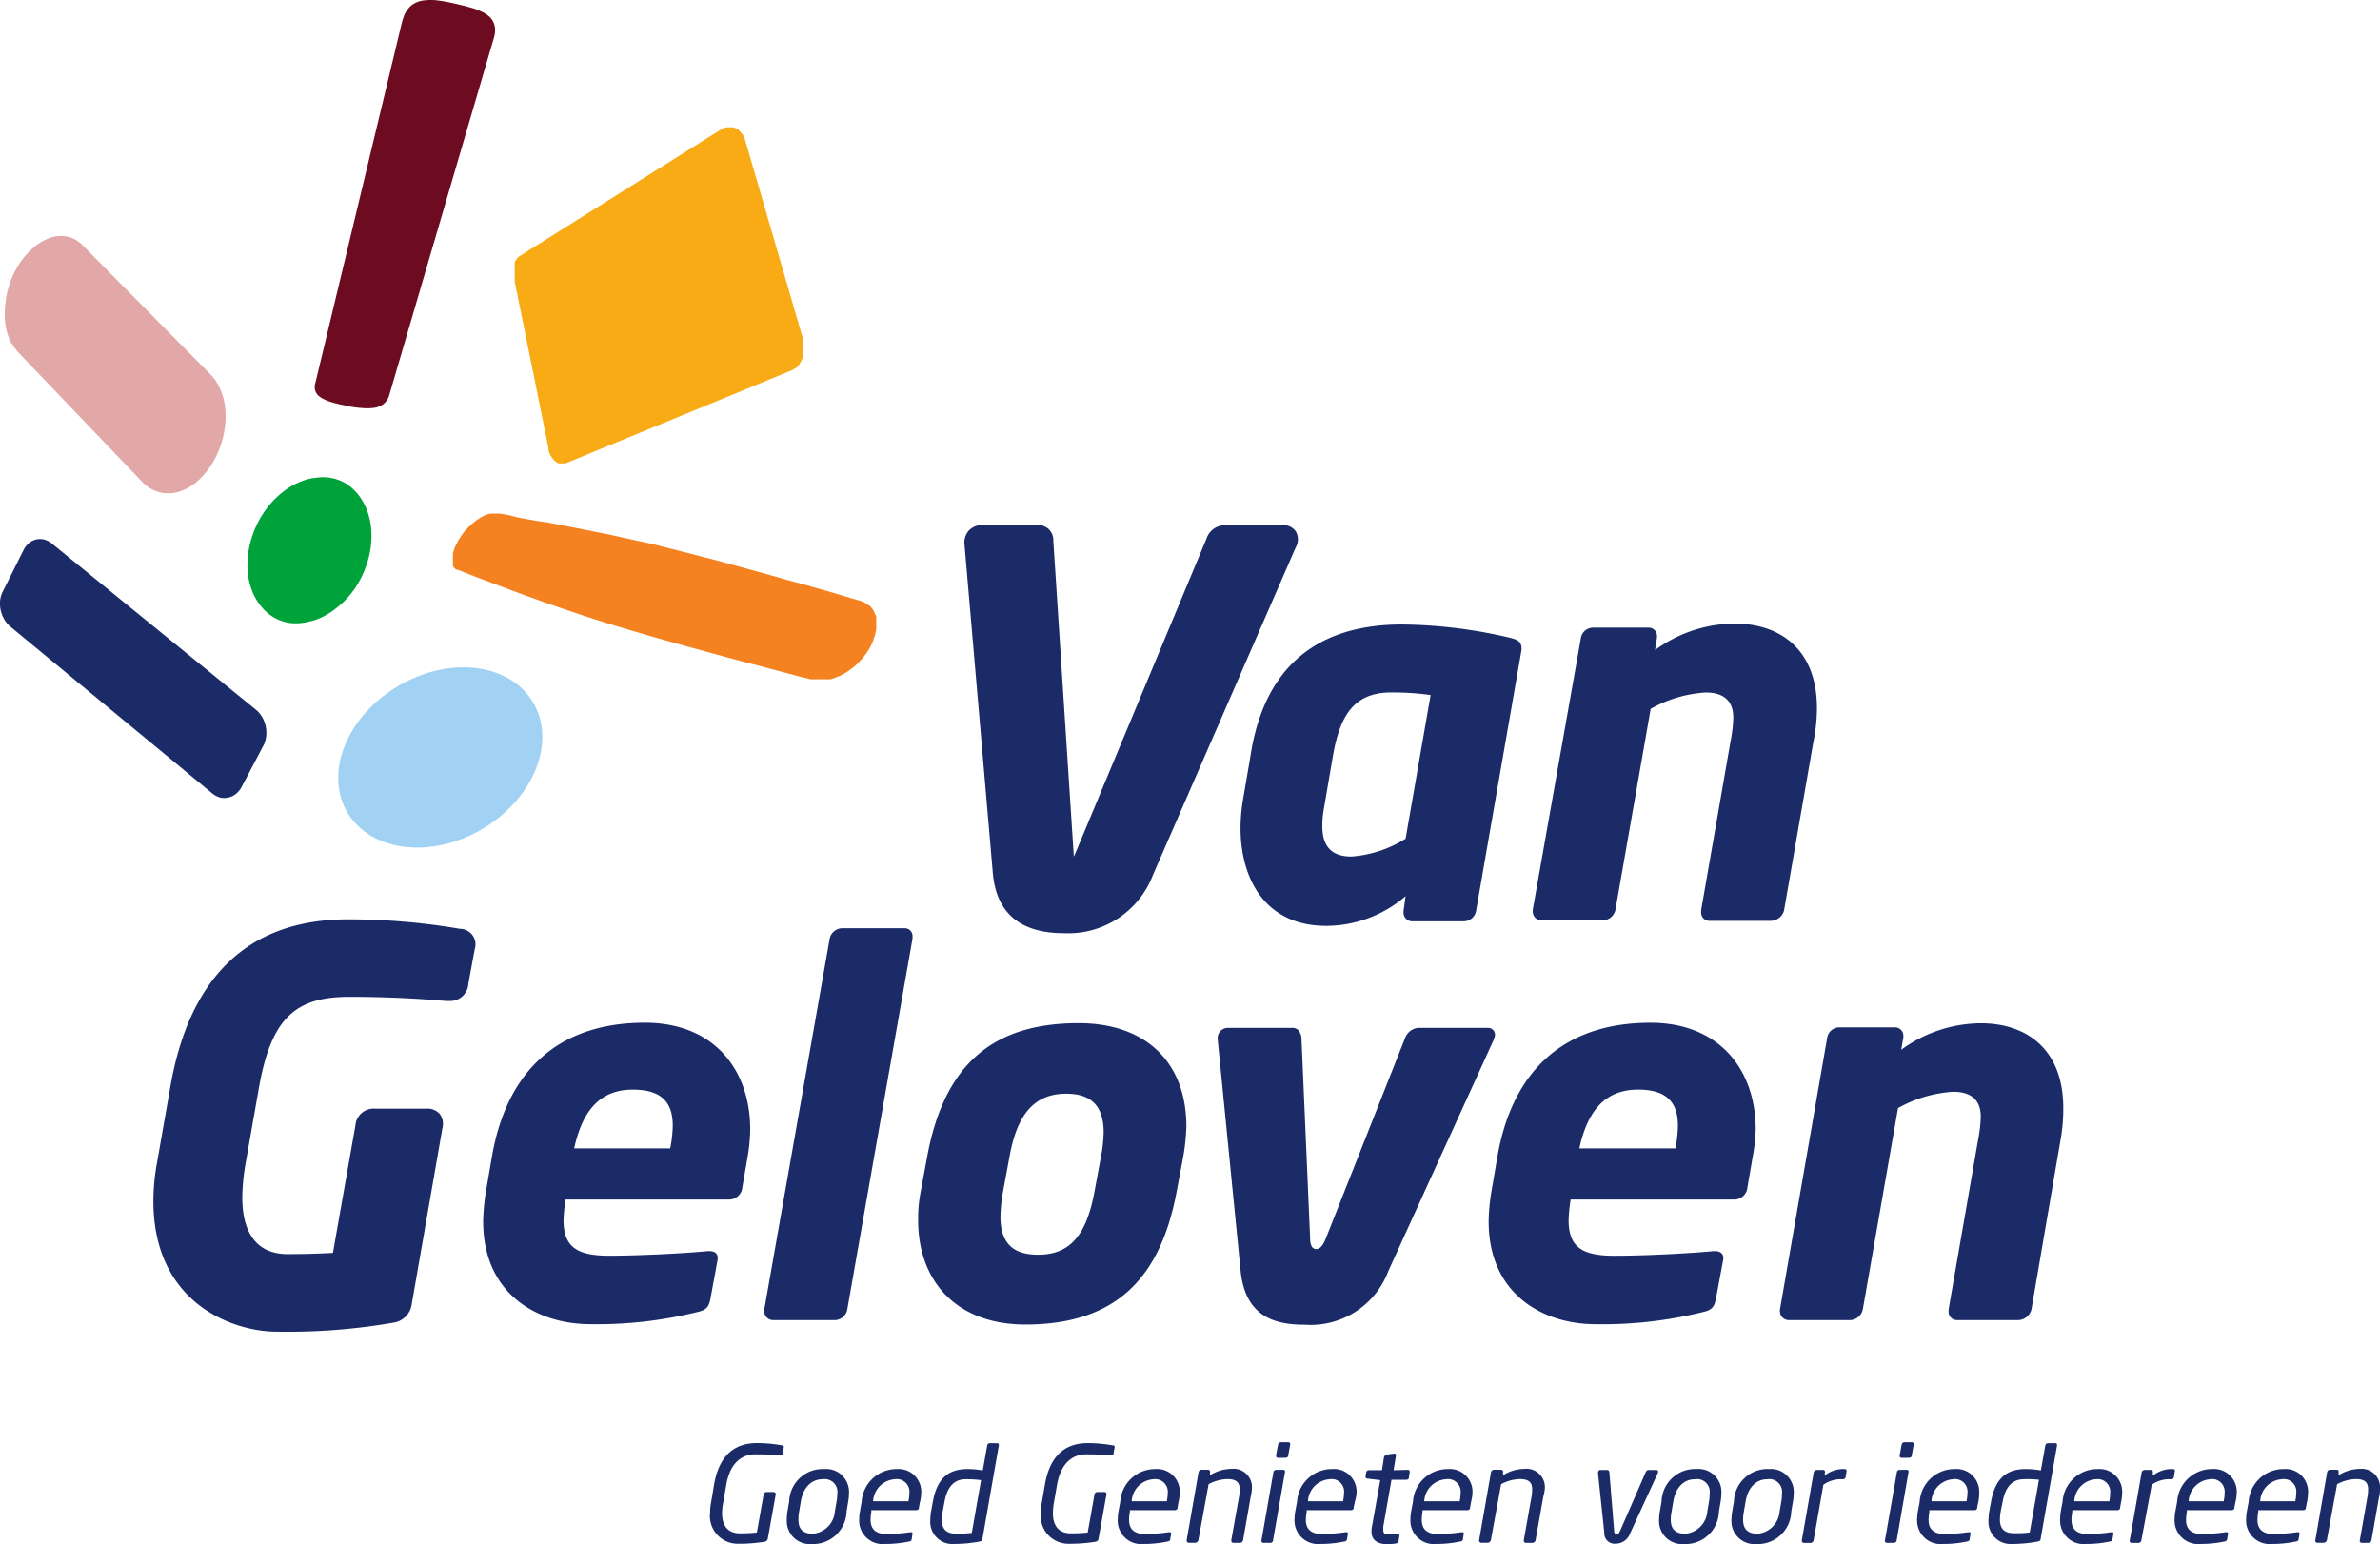
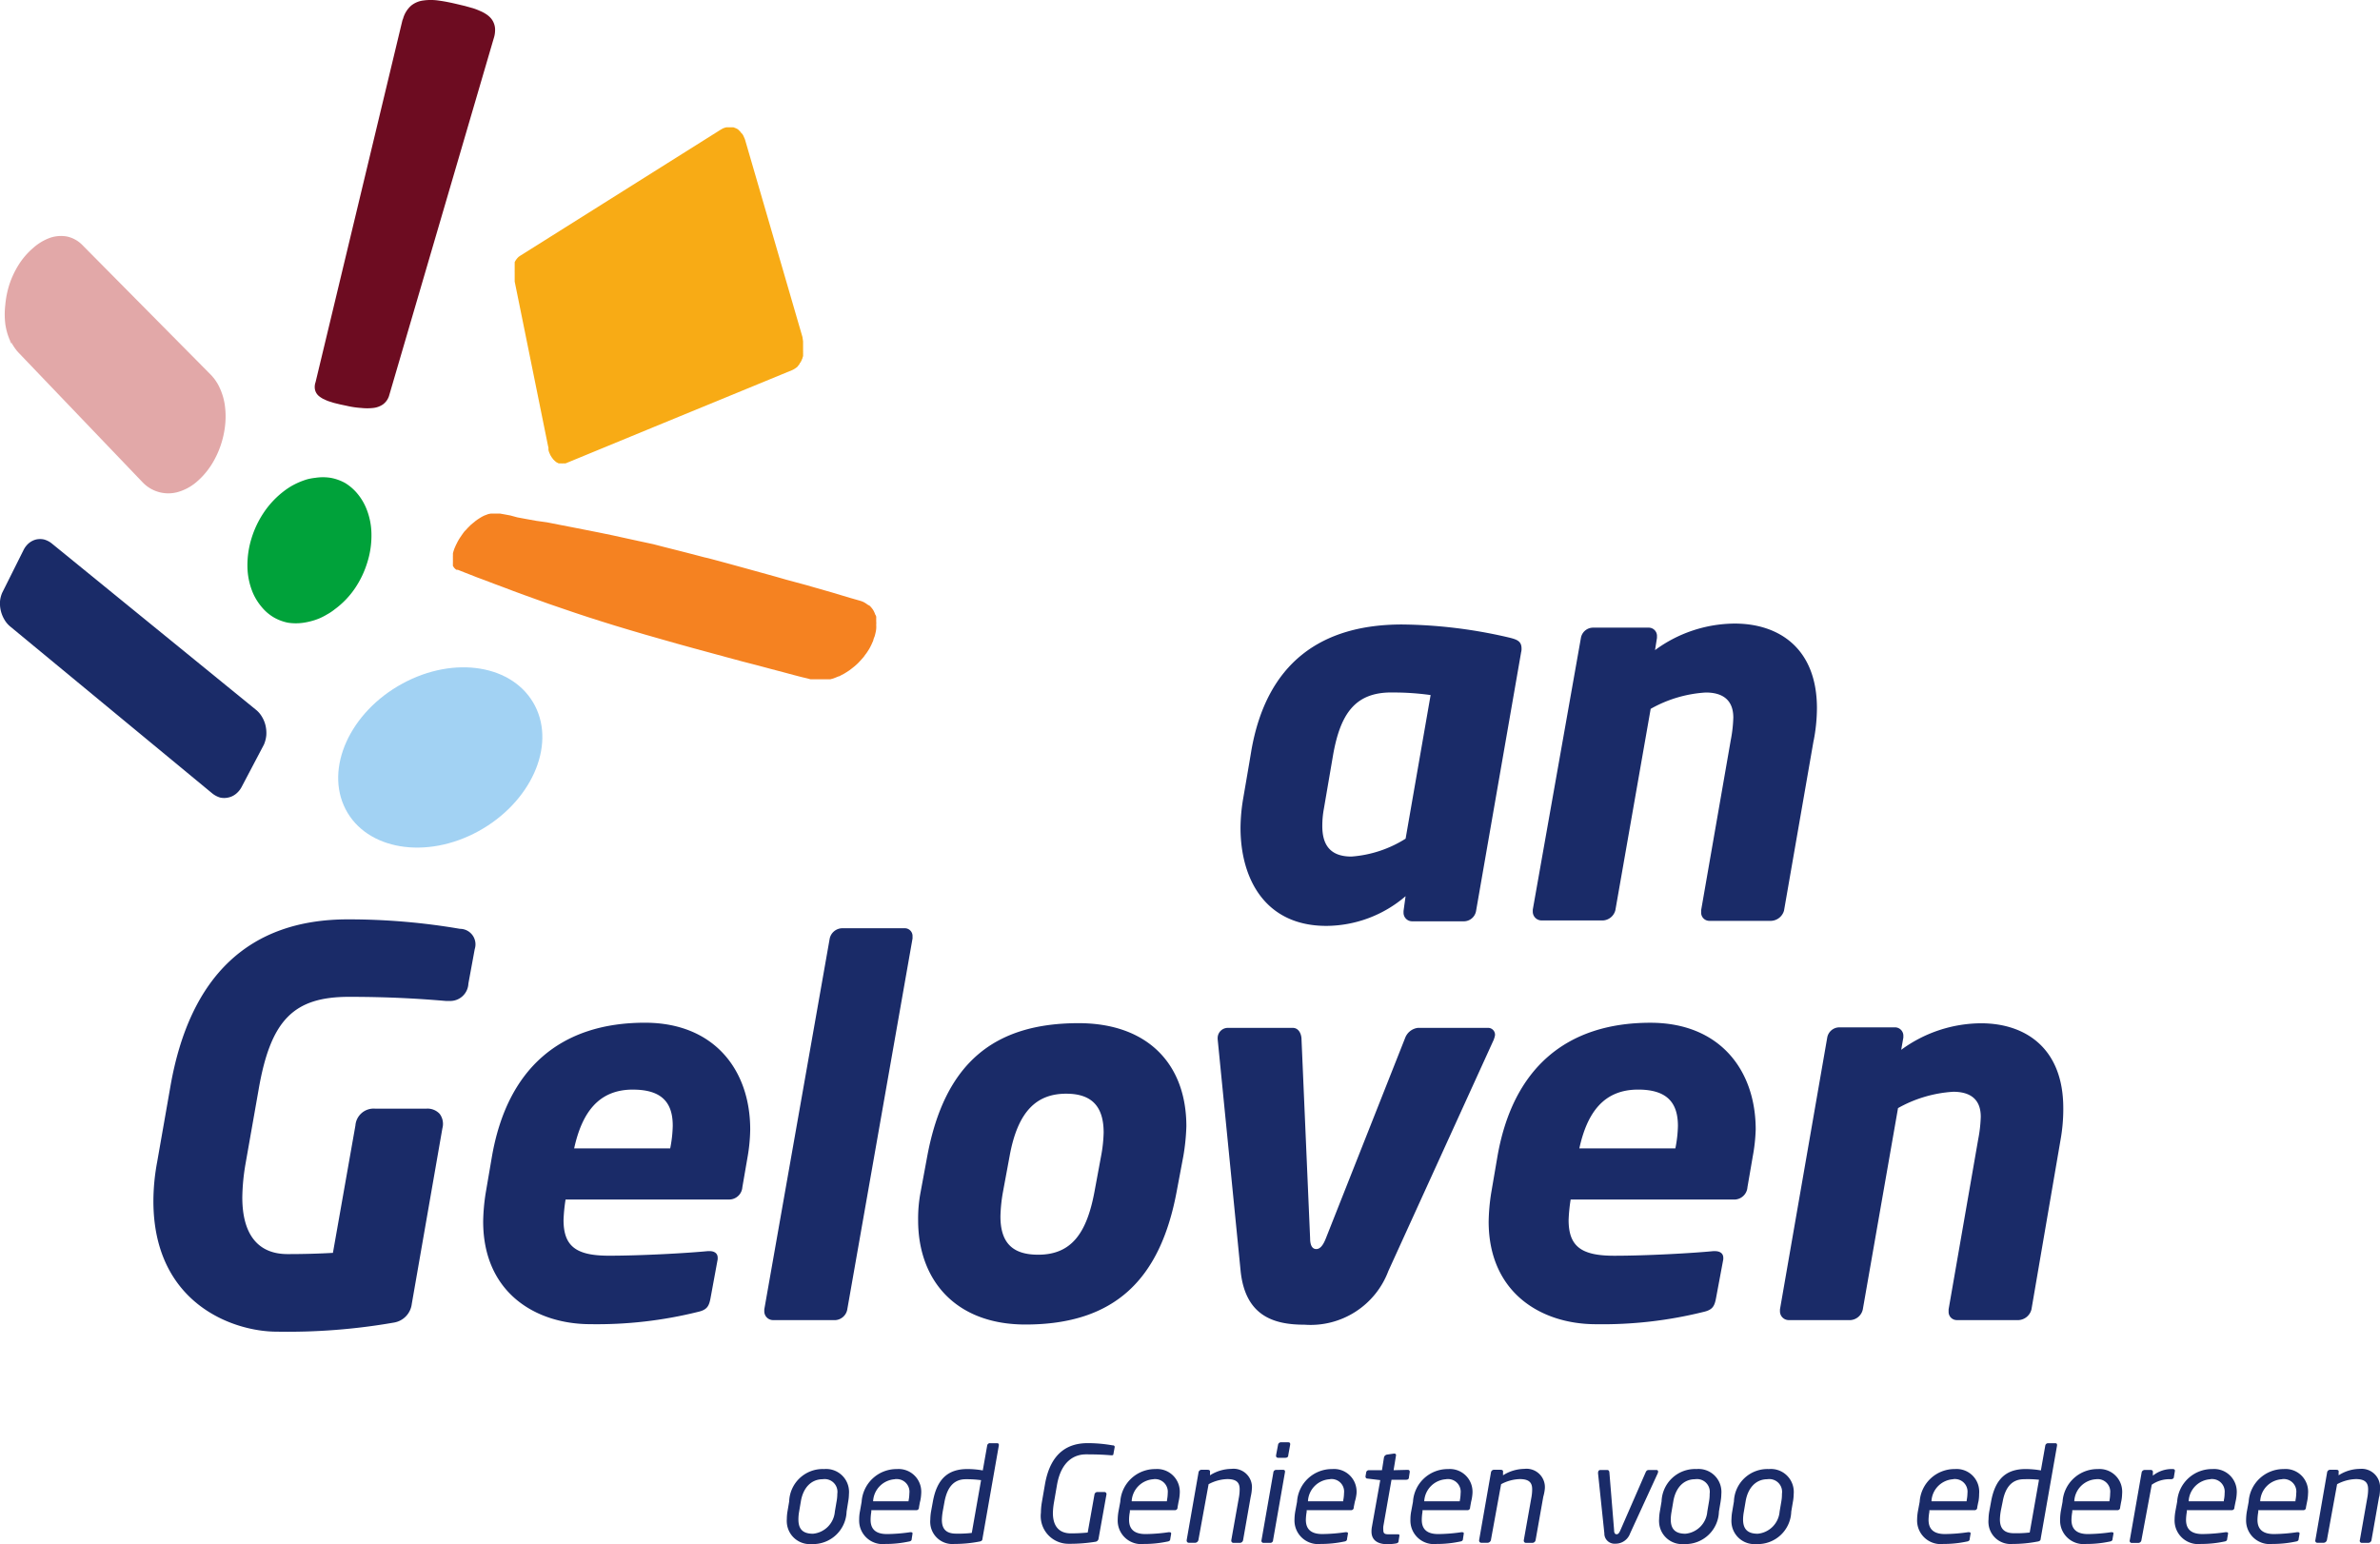
<svg xmlns="http://www.w3.org/2000/svg" id="Laag_1" data-name="Laag 1" viewBox="0 0 173 112.258">
  <defs>
    <clipPath id="clip-path" transform="translate(0 0)">
      <path d="M.745,24.792c0,.067.059.126.1.193l.111.186.119.171.134.163-.134-.163-.119-.171-.111-.189A.339.339,0,0,0,.745,24.792Z" fill="none" />
    </clipPath>
  </defs>
  <title>Logo-Van-Geloven-met-payoff</title>
  <path id="Path_3" data-name="Path 3" d="M25.12,58.828c-1.529-2.968.312-7.049,4.118-9.127s8.11-1.365,9.646,1.6-.319,7.049-4.111,9.127S26.649,61.789,25.12,58.828Z" transform="translate(0 0)" fill="#a2d2f3" />
  <path id="Path_4" data-name="Path 4" d="M62.9,47.587a1.906,1.906,0,0,0,.141-.193l.134-.208c.059-.1.111-.208.163-.312l.134-.3a1.26,1.26,0,0,1,.1-.3c.03-.1.052-.193.074-.289a1.925,1.925,0,0,0,.045-.282,1.8,1.8,0,0,0,0-.275,1.411,1.411,0,0,0,0-.26v-.252a.3.3,0,0,0-.067-.23,1.3,1.3,0,0,0-.089-.215,1.028,1.028,0,0,0-.111-.193,1.543,1.543,0,0,0-.141-.171.371.371,0,0,0-.074-.074l-.126-.067L62.99,43.9,62.9,43.84l-.1-.059-.111-.052-.128-.045-.126-.037-.208-.059-.416-.119-.594-.178-.742-.223-.571-.163-.623-.178-.668-.193-.742-.2-.371-.1-.371-.1-.386-.111-.349-.1-1.15-.319-1.18-.326-1.187-.326-1.187-.319-.223-.059-.267-.059-.223-.059-.223-.059-.883-.23-.846-.215-.794-.2-.742-.193-1-.215-.987-.215-.979-.215-1.009-.208-.979-.193-.979-.193-.92-.178-.868-.171-.794-.111-.742-.134-.638-.119-.49-.134-.438-.082-.334-.059h-.646l-.193.037-.178.067-.119.045-.119.059-.119.067-.119.074-.126.082-.126.089-.119.1-.126.1-.119.1-.119.119-.119.119-.111.126-.113.111-.1.134-.1.141-.1.148c-.045.067-.089.134-.126.2s-.082.141-.111.208-.074.134-.1.2-.059.126-.082.193a1.833,1.833,0,0,0-.067.193,1.709,1.709,0,0,0-.052.186V40.4a1.477,1.477,0,0,0,0,.163,1.477,1.477,0,0,0,0,.163v.148a1,1,0,0,0,0,.134.663.663,0,0,0,0,.126.293.293,0,0,0,.052.082.211.211,0,0,0,.059.082l.067.067.082.059h.1l.208.082.3.119.4.156.49.193.564.208.638.245.7.26.742.282.816.3.868.312.89.319.95.326.957.326.965.319.942.3,1,.312,1.061.319,1.106.326,1.143.326,1.2.341,1.209.334,1.2.326,1.172.319,1.158.312,1.091.282,1,.267.876.23.742.2.6.156.423.1.215.059h1.452l.2-.054.193-.074.2-.082c.067,0,.134-.059.2-.089l.193-.1.193-.119.193-.126.186-.141.186-.148.178-.156c.059-.059.119-.111.171-.171l.163-.178.163-.186Z" transform="translate(0 0)" fill="#f58221" />
  <path id="Path_5" data-name="Path 5" d="M22.908,34.738a3.6,3.6,0,0,1,1.135,0,3.461,3.461,0,0,1,1.039.371,3.585,3.585,0,0,1,.868.742A4.11,4.11,0,0,1,26.6,36.9a5.039,5.039,0,0,1,.4,1.914,6.453,6.453,0,0,1-.289,2.033,7.03,7.03,0,0,1-.9,1.907,6.236,6.236,0,0,1-1.484,1.543,3.772,3.772,0,0,1-.557.371,4.54,4.54,0,0,1-.564.289,4.407,4.407,0,0,1-.571.193,5.136,5.136,0,0,1-.564.119,3.855,3.855,0,0,1-1.135,0A3.41,3.41,0,0,1,19.9,44.88a3.3,3.3,0,0,1-.868-.742,4.127,4.127,0,0,1-.653-1.046,5.12,5.12,0,0,1-.393-1.907,6.591,6.591,0,0,1,.289-2.026,7.077,7.077,0,0,1,.9-1.9,6.511,6.511,0,0,1,1.447-1.543,5.346,5.346,0,0,1,.557-.378,5.7,5.7,0,0,1,.564-.282,5.814,5.814,0,0,1,.571-.208A3.967,3.967,0,0,1,22.908,34.738Z" transform="translate(0 0)" fill="#00a23a" />
  <path id="Path_6" data-name="Path 6" d="M53.769,9.529l-.1-.1a.739.739,0,0,0-.111-.074L53.432,9.3l-.119-.045h-.519l-.134.037-.134.052a.756.756,0,0,1-.126.074L40.027,17.2,37.8,18.6l-.052.037-.052.037-.045.045-.045.045h0l-.052.067a.57.57,0,0,0-.052.067l-.045.074-.045.074a.282.282,0,0,1,0,.082v.549a.557.557,0,0,0,0,.1v.69l.534,2.627,1.885,9.3.037.156a1.353,1.353,0,0,0,0,.156.771.771,0,0,0,.037.141.793.793,0,0,0,.059.141.657.657,0,0,0,.059.126l.067.111.074.1a.527.527,0,0,0,.082.1l.082.082.089.074a.439.439,0,0,0,.1.059l.089.045h.2a.211.211,0,0,0,.1,0h.208l6.426-2.649,10.013-4.118.1-.045.1-.059.089-.059.1-.074h0l.045-.052.052-.067.045-.059.045-.059a.13.13,0,0,1,.059-.1c.059-.037,0-.067.059-.1l.045-.119A.319.319,0,0,0,58.338,26a.548.548,0,0,0,.037-.119.663.663,0,0,0,0-.126.592.592,0,0,0,0-.119.75.75,0,0,0,0-.134v-.69L58.33,24.5,54.17,10.2a1.021,1.021,0,0,0-.059-.163l-.067-.148a1.167,1.167,0,0,0-.074-.134l-.1-.1A.591.591,0,0,0,53.769,9.529Z" transform="translate(0 0)" fill="#f8ab15" />
  <g id="Group_80" data-name="Group 80">
    <path id="Path_7" data-name="Path 7" d="M.745,24.792a4.471,4.471,0,0,1-.359-1.239,5.854,5.854,0,0,1,0-1.4,6.832,6.832,0,0,1,.3-1.484A6.541,6.541,0,0,1,1.324,19.3,5.347,5.347,0,0,1,2.4,18.035a3.784,3.784,0,0,1,1.224-.742,2.45,2.45,0,0,1,1.239-.1,2.216,2.216,0,0,1,1.12.616l9.335,9.428a2.087,2.087,0,0,1,.171.193,1.762,1.762,0,0,1,.156.2l.148.223c.045.082.089.156.126.237a4.518,4.518,0,0,1,.408,1.261,5.946,5.946,0,0,1,.045,1.484,6.783,6.783,0,0,1-.312,1.484,6.6,6.6,0,0,1-.668,1.432,5.61,5.61,0,0,1-1.165,1.336,3.621,3.621,0,0,1-1.328.69,2.577,2.577,0,0,1-2.508-.69l-9.06-9.468-.1-.111-.13-.171L.986,25.17l-.111-.186A.927.927,0,0,0,.745,24.792Z" transform="translate(0 0)" fill="#e2a8a8" />
    <g id="Group_79" data-name="Group 79">
      <path id="Path_8" data-name="Path 8" d="M.745,24.792c0,.067.059.126.1.193l.111.186.119.171.134.163-.134-.163-.119-.171-.111-.189A.339.339,0,0,0,.745,24.792Z" transform="translate(0 0)" fill="#e2a8a8" />
      <g clip-path="url(#clip-path)">
        <g id="Group_78" data-name="Group 78">
          <g id="Group_77" data-name="Group 77">
            <path id="Path_9" data-name="Path 9" d="M.745,24.792c0,.067.059.126.1.193l.111.186.119.171.134.163-.134-.163-.119-.171-.111-.189c0-.067-.067-.126-.1-.193" transform="translate(0 0)" fill="#e2a8a8" />
          </g>
        </g>
      </g>
    </g>
  </g>
  <path id="Path_11" data-name="Path 11" d="M23.525,29.014a1.884,1.884,0,0,1-.334-.215.837.837,0,0,1-.312-.608,1.03,1.03,0,0,1,.059-.408l6.312-26.3.052-.134a1.963,1.963,0,0,1,.586-.942,1.752,1.752,0,0,1,.883-.371A3.917,3.917,0,0,1,31.91.045c.4.052.831.141,1.276.245l.623.148L34.388.6a4.525,4.525,0,0,1,.5.193,2.47,2.47,0,0,1,.438.23,1.648,1.648,0,0,1,.364.312,1.277,1.277,0,0,1,.223.393,1.255,1.255,0,0,1,.074.482,1.948,1.948,0,0,1-.1.586l-7.613,26a1.242,1.242,0,0,1-.445.608,1.542,1.542,0,0,1-.69.252,4.013,4.013,0,0,1-.89,0A6.376,6.376,0,0,1,25.2,29.5l-.475-.1-.453-.111-.4-.126a3.2,3.2,0,0,1-.349-.156Z" transform="translate(0 0)" fill="#6d0c21" />
  <path id="Path_12" data-name="Path 12" d="M.166,43.077h0L1.709,39.99a1.55,1.55,0,0,1,.4-.512,1.324,1.324,0,0,1,.519-.26,1.341,1.341,0,0,1,.571,0,1.559,1.559,0,0,1,.564.289L18.6,51.593a1.862,1.862,0,0,1,.445.519,2.212,2.212,0,0,1,.26.646,2.457,2.457,0,0,1,.052.7,2.274,2.274,0,0,1-.171.668h0l-1.632,3.1a1.579,1.579,0,0,1-.423.5,1.3,1.3,0,0,1-.542.252,1.353,1.353,0,0,1-.594,0,1.7,1.7,0,0,1-.579-.312L.745,45.546a1.845,1.845,0,0,1-.423-.5A2.324,2.324,0,0,1,0,43.728,2,2,0,0,1,.166,43.077Z" transform="translate(0 0)" fill="#1a2b68" />
  <path id="Path_13" data-name="Path 13" d="M110.564,47.445l-3.272,18.788a.906.906,0,0,1-.853.742h-3.786a.624.624,0,0,1-.631-.615v-.135l.148-1.076a8.9,8.9,0,0,1-5.758,2.159c-4.452,0-6.24-3.421-6.24-7.131a13.244,13.244,0,0,1,.186-2.085s.482-2.783.594-3.487c1.113-6.463,5.127-9.208,10.96-9.208a35.469,35.469,0,0,1,7.687.928c.631.148,1,.26,1,.816a.922.922,0,0,1-.037.3Zm-9.431,2.894c-2.642,0-3.71,1.566-4.237,4.571l-.668,3.9a6.876,6.876,0,0,0-.111,1.232c0,1.224.445,2.226,2.115,2.226a8.548,8.548,0,0,0,3.94-1.3l1.818-10.44a19.423,19.423,0,0,0-2.872-.186Z" transform="translate(0 0)" fill="#1a2b68" />
  <path id="Path_14" data-name="Path 14" d="M131.83,53.835,129.678,66.2a1.023,1.023,0,0,1-.928.742h-4.5a.594.594,0,0,1-.595-.593c0-.013,0-.025,0-.038v-.148L125.808,53.8a9.947,9.947,0,0,0,.185-1.632c0-1.38-.89-1.825-2-1.825a9.255,9.255,0,0,0-4.007,1.187l-2.567,14.64a.987.987,0,0,1-.89.742h-4.482a.638.638,0,0,1-.631-.645V66.13l3.5-19.76a.9.9,0,0,1,.853-.742h4.044a.6.6,0,0,1,.631.567c0,.021,0,.043,0,.064v.111l-.141.89a9.852,9.852,0,0,1,5.788-1.929c3.2,0,5.981,1.781,5.981,6.159a12.653,12.653,0,0,1-.237,2.345Z" transform="translate(0 0)" fill="#1a2b68" />
  <path id="Path_15" data-name="Path 15" d="M54.333,84.151,53.962,86.3a.965.965,0,0,1-.935.9H41.111a12.306,12.306,0,0,0-.148,1.484c0,1.929.928,2.6,3.3,2.6s5.684-.186,7.2-.334h.111c.334,0,.594.148.594.482v.111l-.519,2.82c-.111.6-.26.861-.928,1.009a30.455,30.455,0,0,1-7.8.89c-4.007,0-7.8-2.308-7.8-7.465a14.553,14.553,0,0,1,.186-2.085l.445-2.6c1.113-6.463,5.016-9.765,11.13-9.765,5.009,0,7.65,3.413,7.65,7.761A12.587,12.587,0,0,1,54.333,84.151Zm-8.325-4.942c-2.53,0-3.71,1.714-4.274,4.274h6.982a9.24,9.24,0,0,0,.185-1.632c.008-1.712-.811-2.64-2.893-2.64Z" transform="translate(0 0)" fill="#1a2b68" />
  <path id="Path_16" data-name="Path 16" d="M66.332,68.222,61.588,95.187a.942.942,0,0,1-.853.779H56.188a.639.639,0,0,1-.632-.644v-.135l4.756-26.965a.949.949,0,0,1,.89-.742h4.535a.564.564,0,0,1,.594.532c0,.021,0,.041,0,.062Z" transform="translate(0 0)" fill="#1a2b68" />
  <path id="Path_17" data-name="Path 17" d="M86.017,84.041l-.49,2.6c-1.187,6.315-4.452,9.646-10.989,9.646-5.053,0-7.8-3.2-7.8-7.576a10.2,10.2,0,0,1,.186-2.085l.482-2.6C68.667,77.3,72.237,74.38,78.4,74.38c5.016,0,7.836,2.968,7.836,7.5A15.522,15.522,0,0,1,86.017,84.041Zm-8.511-4.534c-2.152,0-3.525,1.269-4.118,4.534l-.482,2.6a11.293,11.293,0,0,0-.185,1.788c0,1.929.89,2.783,2.745,2.783,2.412,0,3.525-1.558,4.089-4.571l.482-2.6a10.415,10.415,0,0,0,.186-1.707c0-1.928-.891-2.826-2.717-2.826Z" transform="translate(0 0)" fill="#1a2b68" />
  <path id="Path_18" data-name="Path 18" d="M108.6,75.538,100.917,92.4a6.037,6.037,0,0,1-6.092,3.9c-2.189,0-4.3-.594-4.645-3.9L88.51,75.538v-.074a.742.742,0,0,1,.742-.742h4.719c.371,0,.594.334.631.742l.629,14.558c0,.557.186.779.445.779s.482-.223.7-.779l5.758-14.558a1.142,1.142,0,0,1,.928-.742h5.09a.5.5,0,0,1,.519.48.254.254,0,0,1,0,.039,1.087,1.087,0,0,1-.082.3Z" transform="translate(0 0)" fill="#1a2b68" />
  <path id="Path_19" data-name="Path 19" d="M127.392,84.151l-.371,2.152a.966.966,0,0,1-.928.9H114.169a12.306,12.306,0,0,0-.148,1.484c0,1.929.928,2.6,3.309,2.6s5.676-.186,7.2-.334h.134c.334,0,.6.148.6.482v.111l-.527,2.82c-.111.6-.26.861-.928,1.009a30.455,30.455,0,0,1-7.8.89c-4.007,0-7.8-2.308-7.8-7.465a14.553,14.553,0,0,1,.186-2.085l.445-2.6c1.113-6.463,5.016-9.765,11.13-9.765,5.009,0,7.65,3.413,7.65,7.761a12.616,12.616,0,0,1-.23,2.041Zm-8.318-4.942c-2.53,0-3.71,1.714-4.274,4.274h6.981a9.138,9.138,0,0,0,.186-1.632c0-1.714-.816-2.642-2.894-2.642Z" transform="translate(0 0)" fill="#1a2b68" />
  <path id="Path_20" data-name="Path 20" d="M149.787,82.817l-2.122,12.369a1.025,1.025,0,0,1-.928.779h-4.5a.594.594,0,0,1-.595-.593c0-.013,0-.025,0-.038v-.148l2.152-12.369a9.949,9.949,0,0,0,.186-1.632c0-1.38-.89-1.818-2-1.818a9.347,9.347,0,0,0-4.014,1.187l-2.56,14.633a.988.988,0,0,1-.89.779h-4.5a.639.639,0,0,1-.632-.644v-.135l3.436-19.76a.9.9,0,0,1,.853-.742h4.042a.608.608,0,0,1,.638.577.486.486,0,0,1,0,.054v.111l-.156.89a9.89,9.89,0,0,1,5.8-1.929c3.2,0,5.981,1.781,5.981,6.166A12.622,12.622,0,0,1,149.787,82.817Z" transform="translate(0 0)" fill="#1a2b68" />
-   <path id="Path_21" data-name="Path 21" d="M94.2,38.645a1.083,1.083,0,0,0-.987-.467H89.045a1.424,1.424,0,0,0-1.35.987l-9.52,22.847c-.089.208-.134.26-.126.26h0v-.089L76.565,39.321a1.091,1.091,0,0,0-1.028-1.151,1.045,1.045,0,0,0-.137,0H71.46a1.334,1.334,0,0,0-1.024.386,1.315,1.315,0,0,0-.326,1.054l2.055,23.834c.245,2.916,1.981,4.393,5.15,4.393A6.582,6.582,0,0,0,83.8,63.623L94.188,39.789A1.166,1.166,0,0,0,94.2,38.645Z" transform="translate(0 0)" fill="#1a2b68" />
  <path id="Path_22" data-name="Path 22" d="M33.445,67.524a47.812,47.812,0,0,0-8.162-.69c-7.16,0-11.5,4.1-12.9,12.169l-.958,5.461a15.666,15.666,0,0,0-.275,2.842c0,7.509,5.862,9.5,8.956,9.5a44.854,44.854,0,0,0,8.526-.66,1.56,1.56,0,0,0,1.3-1.358l2.226-12.77a1.214,1.214,0,0,0-.2-1.046A1.2,1.2,0,0,0,31,80.594h-3.74a1.328,1.328,0,0,0-1.425,1.223h0L24.2,91.078c-1.054.059-2.115.089-3.3.089-2.144,0-3.287-1.425-3.287-4.118a15.338,15.338,0,0,1,.223-2.382L18.8,79.2c.871-5.034,2.53-6.734,6.57-6.734,3.287,0,5.6.178,7.049.3h.275A1.321,1.321,0,0,0,34.047,71.5L34.507,69a1.129,1.129,0,0,0-1.062-1.478Z" transform="translate(0 0)" fill="#1a2b68" />
-   <path id="Path_23" data-name="Path 23" d="M56.841,105.07c.082,0,.156.045.134.141l-.089.482c0,.1-.067.1-.171.1-.564-.045-1-.067-1.825-.067s-1.8.46-2.1,2.226l-.223,1.291a4.4,4.4,0,0,0-.082.742c0,1.083.564,1.484,1.306,1.484a12.2,12.2,0,0,0,1.224-.059l.49-2.753a.215.215,0,0,1,.208-.193h.519a.156.156,0,0,1,.156.156v.007h0l-.579,3.235a.282.282,0,0,1-.215.215,11.522,11.522,0,0,1-1.937.148,2.022,2.022,0,0,1-2.041-2.271,3.772,3.772,0,0,1,.074-.742l.215-1.291c.43-2.464,1.825-3.013,3.116-3.013a10.451,10.451,0,0,1,1.818.163Z" transform="translate(0 0)" fill="#1a2b68" />
  <path id="Path_24" data-name="Path 24" d="M61.657,109.144l-.119.742a2.443,2.443,0,0,1-2.521,2.362l-.046,0a1.671,1.671,0,0,1-1.777-1.556,1.724,1.724,0,0,1,0-.269,3.406,3.406,0,0,1,.045-.534l.126-.742a2.436,2.436,0,0,1,2.514-2.354l.039,0a1.663,1.663,0,0,1,1.791,1.523,1.71,1.71,0,0,1,0,.3A3.286,3.286,0,0,1,61.657,109.144Zm-1.855-1.61c-.846,0-1.425.631-1.588,1.61l-.126.742a3.3,3.3,0,0,0-.052.571c0,.683.3,1.039,1.061,1.039a1.76,1.76,0,0,0,1.588-1.61l.126-.742a2.976,2.976,0,0,0,.052-.549.928.928,0,0,0-1.061-1.061Z" transform="translate(0 0)" fill="#1a2b68" />
  <path id="Path_25" data-name="Path 25" d="M66.874,109.167l-.074.408a.191.191,0,0,1-.169.209.236.236,0,0,1-.046,0h-3.25v.119a3.586,3.586,0,0,0-.052.586c0,.742.453,1.031,1.195,1.031a12.449,12.449,0,0,0,1.67-.134c.141,0,.2,0,.178.134l-.052.334c0,.134-.067.193-.237.215a8.074,8.074,0,0,1-1.684.171,1.707,1.707,0,0,1-1.891-1.5,1.734,1.734,0,0,1-.009-.288,2.942,2.942,0,0,1,.059-.6l.119-.675a2.543,2.543,0,0,1,2.56-2.382,1.647,1.647,0,0,1,1.769,1.515,1.7,1.7,0,0,1,0,.285,3.143,3.143,0,0,1-.082.579Zm-1.833-1.632a1.692,1.692,0,0,0-1.573,1.558v.045h2.574v-.045a2.91,2.91,0,0,0,.059-.534.92.92,0,0,0-.8-1.029.935.935,0,0,0-.264,0Z" transform="translate(0 0)" fill="#1a2b68" />
  <path id="Path_26" data-name="Path 26" d="M71.978,104.915h.49c.1,0,.156.045.134.178l-1.187,6.76c0,.119-.067.193-.237.215a9.536,9.536,0,0,1-1.8.171,1.611,1.611,0,0,1-1.754-1.452,1.644,1.644,0,0,1,0-.329,3.538,3.538,0,0,1,.059-.608l.126-.69c.3-1.662,1.113-2.367,2.515-2.367a6.589,6.589,0,0,1,1.113.1l.319-1.8a.2.2,0,0,1,.22-.179h0ZM70.2,107.534c-.942,0-1.365.69-1.543,1.625l-.126.69a4.3,4.3,0,0,0-.067.631c0,.653.289,1.009,1.039,1.009a8.441,8.441,0,0,0,1.135-.052l.675-3.836a8.028,8.028,0,0,0-1.128-.067Z" transform="translate(0 0)" fill="#1a2b68" />
  <path id="Path_27" data-name="Path 27" d="M80.882,105.07c.089,0,.156.045.141.141l-.089.482c0,.1-.067.1-.171.1-.564-.045-1.009-.067-1.825-.067s-1.8.46-2.107,2.226l-.223,1.291a5.269,5.269,0,0,0-.074.742c0,1.083.564,1.484,1.306,1.484a12.2,12.2,0,0,0,1.224-.059l.49-2.753a.215.215,0,0,1,.2-.193h.527a.148.148,0,0,1,.149.147.086.086,0,0,1,0,.016h0l-.579,3.235a.261.261,0,0,1-.208.215,11.526,11.526,0,0,1-1.946.15,2.016,2.016,0,0,1-2.049-1.983,2.139,2.139,0,0,1,.016-.288,4.5,4.5,0,0,1,.067-.742l.223-1.291c.423-2.464,1.825-3.013,3.116-3.013a10.38,10.38,0,0,1,1.811.163Z" transform="translate(0 0)" fill="#1a2b68" />
  <path id="Path_28" data-name="Path 28" d="M85.669,109.167l-.074.408a.191.191,0,0,1-.169.209.236.236,0,0,1-.046,0H82.13v.119a2.957,2.957,0,0,0-.059.586c0,.742.453,1.031,1.2,1.031a12.449,12.449,0,0,0,1.67-.134c.141,0,.2,0,.186.134l-.059.334c0,.134-.067.193-.23.215a8.143,8.143,0,0,1-1.692.171,1.707,1.707,0,0,1-1.891-1.5,1.734,1.734,0,0,1-.009-.288,3.663,3.663,0,0,1,.059-.6l.126-.675a2.536,2.536,0,0,1,2.553-2.382,1.647,1.647,0,0,1,1.769,1.515,1.7,1.7,0,0,1,0,.285A3.157,3.157,0,0,1,85.669,109.167Zm-1.833-1.632a1.692,1.692,0,0,0-1.573,1.558v.045h2.56v-.064a2.91,2.91,0,0,0,.059-.534.92.92,0,0,0-.818-1.011.893.893,0,0,0-.213,0Z" transform="translate(0 0)" fill="#1a2b68" />
  <path id="Path_29" data-name="Path 29" d="M90.914,108.8l-.556,3.168a.245.245,0,0,1-.237.193h-.46a.156.156,0,0,1-.16-.152.139.139,0,0,1,0-.041l.564-3.168a3.416,3.416,0,0,0,.045-.534c0-.46-.193-.742-.9-.742a3.05,3.05,0,0,0-1.358.371l-.742,4.066a.26.26,0,0,1-.23.193h-.47a.156.156,0,0,1-.152-.16.124.124,0,0,1,0-.033l.861-4.92a.224.224,0,0,1,.249-.194h.4c.156,0,.208.059.185.193v.208a2.96,2.96,0,0,1,1.558-.467,1.336,1.336,0,0,1,1.484,1.169,1.383,1.383,0,0,1,0,.315A3.123,3.123,0,0,1,90.914,108.8Z" transform="translate(0 0)" fill="#1a2b68" />
  <path id="Path_30" data-name="Path 30" d="M93.244,106.848c.119,0,.186.045.156.193l-.861,4.92a.2.2,0,0,1-.2.2l-.025,0h-.46a.148.148,0,0,1-.162-.132.14.14,0,0,1,.006-.061l.861-4.92a.2.2,0,0,1,.2-.193Zm.378-2c.134,0,.178.059.156.193l-.134.742c0,.134-.082.193-.23.193h-.5c-.141,0-.171-.1-.156-.193l.141-.742a.215.215,0,0,1,.23-.193Z" transform="translate(0 0)" fill="#1a2b68" />
  <path id="Path_31" data-name="Path 31" d="M98.483,109.167l-.082.408a.188.188,0,0,1-.166.208.294.294,0,0,1-.042,0H94.981v.119a3.706,3.706,0,0,0-.059.586c0,.742.453,1.031,1.2,1.031a12.449,12.449,0,0,0,1.67-.134c.148,0,.208,0,.185.134l-.059.334c0,.134-.067.193-.23.215a8.143,8.143,0,0,1-1.692.171,1.714,1.714,0,0,1-1.892-1.516,1.763,1.763,0,0,1-.008-.272,3.663,3.663,0,0,1,.059-.6l.126-.675a2.536,2.536,0,0,1,2.553-2.382,1.64,1.64,0,0,1,1.769,1.5,1.67,1.67,0,0,1,0,.3A3.105,3.105,0,0,1,98.483,109.167Zm-1.833-1.632a1.683,1.683,0,0,0-1.573,1.558v.045h2.56v-.064a2.91,2.91,0,0,0,.059-.534.911.911,0,0,0-1.046-1.009Z" transform="translate(0 0)" fill="#1a2b68" />
  <path id="Path_32" data-name="Path 32" d="M102.32,106.852c.111,0,.171.059.148.193l-.052.334c0,.171-.119.193-.223.193h-1.046l-.594,3.384a1.476,1.476,0,0,0,0,.282c0,.275.134.3.445.3h.586c.1,0,.156,0,.134.134l-.059.371c0,.089-.067.141-.2.163a4.264,4.264,0,0,1-.608.052c-.653,0-1.158-.252-1.158-.92a1.775,1.775,0,0,1,.037-.378l.6-3.361-.92-.111a.14.14,0,0,1-.151-.128.153.153,0,0,1,0-.043l.045-.26a.193.193,0,0,1,.206-.179h.944l.148-.942a.274.274,0,0,1,.215-.193l.512-.074c.134,0,.163.067.141.163l-.171,1.046Z" transform="translate(0 0)" fill="#1a2b68" />
  <path id="Path_33" data-name="Path 33" d="M106.935,109.167l-.074.408a.191.191,0,0,1-.169.209.236.236,0,0,1-.046,0H103.4v.119a3.586,3.586,0,0,0-.052.586c0,.742.453,1.031,1.2,1.031a12.449,12.449,0,0,0,1.67-.134c.141,0,.2,0,.178.134l-.052.334c0,.134-.067.193-.237.215a8.074,8.074,0,0,1-1.684.171,1.707,1.707,0,0,1-1.891-1.5,1.734,1.734,0,0,1-.009-.288,2.942,2.942,0,0,1,.059-.6l.126-.675a2.531,2.531,0,0,1,2.553-2.382,1.647,1.647,0,0,1,1.769,1.515,1.7,1.7,0,0,1,0,.285A3.167,3.167,0,0,1,106.935,109.167Zm-1.833-1.632a1.692,1.692,0,0,0-1.573,1.558v.045h2.582v-.045a2.91,2.91,0,0,0,.059-.534.92.92,0,0,0-.8-1.03.9.9,0,0,0-.274.006Z" transform="translate(0 0)" fill="#1a2b68" />
  <path id="Path_34" data-name="Path 34" d="M112.181,108.8l-.561,3.168a.245.245,0,0,1-.237.193h-.46a.156.156,0,0,1-.16-.152.139.139,0,0,1,0-.041l.564-3.168a3.416,3.416,0,0,0,.045-.534c0-.46-.193-.742-.9-.742a3.05,3.05,0,0,0-1.358.371l-.742,4.066a.259.259,0,0,1-.237.193h-.467a.156.156,0,0,1-.152-.16.124.124,0,0,1,0-.033l.861-4.92a.224.224,0,0,1,.249-.194h.441c.156,0,.208.059.186.193v.208a2.966,2.966,0,0,1,1.551-.467,1.336,1.336,0,0,1,1.484,1.169,1.383,1.383,0,0,1,0,.315A3.042,3.042,0,0,1,112.181,108.8Z" transform="translate(0 0)" fill="#1a2b68" />
  <path id="Path_35" data-name="Path 35" d="M120.5,107.1l-2.011,4.378a1.121,1.121,0,0,1-1.069.742.742.742,0,0,1-.8-.682c0-.02,0-.04,0-.06l-.46-4.378c0-.178.067-.237.178-.237h.5c.074,0,.141.059.148.186l.341,4.185c0,.245.089.3.186.3s.171-.059.275-.3l1.825-4.185c.059-.126.1-.186.252-.186h.542a.111.111,0,0,1,.119.1v.017A.373.373,0,0,1,120.5,107.1Z" transform="translate(0 0)" fill="#1a2b68" />
  <path id="Path_36" data-name="Path 36" d="M125.073,109.144l-.126.742a2.432,2.432,0,0,1-2.5,2.362l-.06,0A1.67,1.67,0,0,1,120.6,110.7a1.612,1.612,0,0,1,0-.278,3.3,3.3,0,0,1,.052-.534l.126-.742a2.436,2.436,0,0,1,2.514-2.354l.039,0a1.663,1.663,0,0,1,1.791,1.523,1.71,1.71,0,0,1,0,.3,3.3,3.3,0,0,1-.052.534Zm-1.862-1.61c-.838,0-1.417.631-1.58,1.61l-.126.742a3.413,3.413,0,0,0-.059.571c0,.683.312,1.039,1.068,1.039a1.76,1.76,0,0,0,1.588-1.61l.126-.742a2.97,2.97,0,0,0,.045-.549.928.928,0,0,0-1.061-1.061Z" transform="translate(0 0)" fill="#1a2b68" />
  <path id="Path_37" data-name="Path 37" d="M130.33,109.144l-.126.742a2.432,2.432,0,0,1-2.5,2.362l-.06,0a1.67,1.67,0,0,1-1.784-1.547,1.612,1.612,0,0,1,0-.278,3.3,3.3,0,0,1,.052-.534l.126-.742a2.436,2.436,0,0,1,2.514-2.354l.039,0a1.663,1.663,0,0,1,1.791,1.523,1.71,1.71,0,0,1,0,.3,3.3,3.3,0,0,1-.052.534Zm-1.862-1.61c-.838,0-1.417.631-1.581,1.61l-.126.742a3.413,3.413,0,0,0-.059.571c0,.683.312,1.039,1.068,1.039a1.76,1.76,0,0,0,1.588-1.61l.126-.742a2.885,2.885,0,0,0,.044-.549.928.928,0,0,0-1.061-1.061Z" transform="translate(0 0)" fill="#1a2b68" />
-   <path id="Path_38" data-name="Path 38" d="M131.83,111.972a.245.245,0,0,1-.23.193h-.475a.156.156,0,0,1-.152-.16.124.124,0,0,1,0-.033l.861-4.92a.245.245,0,0,1,.223-.193h.453a.148.148,0,0,1,.155.141.155.155,0,0,1-.007.052l-.044.223a2.226,2.226,0,0,1,1.432-.482h0c.171,0,.193.067.178.178l-.067.4c0,.111-.1.163-.237.163h0a2.227,2.227,0,0,0-1.38.4Z" transform="translate(0 0)" fill="#1a2b68" />
-   <path id="Path_39" data-name="Path 39" d="M138.575,106.848c.111,0,.178.045.148.193l-.853,4.92a.208.208,0,0,1-.22.2l-.017,0h-.46a.148.148,0,0,1-.162-.132.14.14,0,0,1,.006-.061l.861-4.92a.2.2,0,0,1,.205-.195l.025,0Zm.371-2c.134,0,.178.059.156.193l-.134.742c0,.134-.082.193-.23.193h-.5a.14.14,0,0,1-.148-.193l.134-.742a.215.215,0,0,1,.23-.193Z" transform="translate(0 0)" fill="#1a2b68" />
  <path id="Path_40" data-name="Path 40" d="M143.805,109.167l-.082.408a.188.188,0,0,1-.166.208.294.294,0,0,1-.042,0h-3.271v.119a3.706,3.706,0,0,0-.059.586c0,.742.453,1.031,1.195,1.031a12.449,12.449,0,0,0,1.67-.134c.148,0,.208,0,.186.134l-.059.334c0,.134-.067.193-.23.215a8.074,8.074,0,0,1-1.684.171,1.714,1.714,0,0,1-1.9-1.508,1.639,1.639,0,0,1-.009-.28,3.663,3.663,0,0,1,.059-.6l.126-.675a2.538,2.538,0,0,1,2.56-2.382,1.64,1.64,0,0,1,1.762,1.508,1.583,1.583,0,0,1,0,.292,3.125,3.125,0,0,1-.052.579Zm-1.833-1.632a1.683,1.683,0,0,0-1.573,1.558v.045h2.555v-.064a2.91,2.91,0,0,0,.059-.534.914.914,0,0,0-.8-1.013.9.9,0,0,0-.238,0Z" transform="translate(0 0)" fill="#1a2b68" />
  <path id="Path_41" data-name="Path 41" d="M148.889,104.915h.5c.1,0,.148.044.134.178l-1.187,6.76c0,.119-.067.193-.245.215a9.536,9.536,0,0,1-1.8.171,1.609,1.609,0,0,1-1.747-1.46,1.566,1.566,0,0,1,0-.321,3.538,3.538,0,0,1,.059-.608l.126-.69c.3-1.662,1.106-2.367,2.515-2.367a6.611,6.611,0,0,1,1.106.1l.319-1.8A.208.208,0,0,1,148.889,104.915Zm-1.773,2.619c-.942,0-1.373.69-1.543,1.625l-.134.66a4.3,4.3,0,0,0-.067.631c0,.653.289,1.009,1.031,1.009a8.441,8.441,0,0,0,1.135-.052l.675-3.836a7.741,7.741,0,0,0-1.1-.037Z" transform="translate(0 0)" fill="#1a2b68" />
  <path id="Path_42" data-name="Path 42" d="M154.186,109.167l-.074.408a.194.194,0,0,1-.176.209.254.254,0,0,1-.039,0h-3.265v.119a3.706,3.706,0,0,0-.059.586c0,.742.46,1.031,1.2,1.031a12.616,12.616,0,0,0,1.67-.134c.141,0,.2,0,.178.134l-.059.334c0,.134-.067.193-.23.215a8.074,8.074,0,0,1-1.684.171,1.707,1.707,0,0,1-1.891-1.5,1.734,1.734,0,0,1-.009-.288,3.549,3.549,0,0,1,.052-.6l.126-.675a2.538,2.538,0,0,1,2.56-2.382,1.647,1.647,0,0,1,1.769,1.515,1.7,1.7,0,0,1,0,.285,3.221,3.221,0,0,1-.067.579Zm-1.833-1.632a1.683,1.683,0,0,0-1.573,1.558v.045h2.553v-.045a2.9,2.9,0,0,0,.052-.534.912.912,0,0,0-1.031-1.024Z" transform="translate(0 0)" fill="#1a2b68" />
  <path id="Path_43" data-name="Path 43" d="M155.656,111.972a.23.23,0,0,1-.23.193h-.467a.148.148,0,0,1-.155-.141.152.152,0,0,1,.007-.052l.861-4.92a.23.23,0,0,1,.223-.193h.453a.148.148,0,0,1,.148.148.141.141,0,0,1-.007.045v.223a2.182,2.182,0,0,1,1.425-.482h0c.163,0,.193.067.171.178l-.067.4c0,.111-.1.163-.23.163h0a2.227,2.227,0,0,0-1.38.4Z" transform="translate(0 0)" fill="#1a2b68" />
  <path id="Path_44" data-name="Path 44" d="M162.5,109.167l-.082.408a.188.188,0,0,1-.166.208.294.294,0,0,1-.042,0h-3.25v.119a3.706,3.706,0,0,0-.059.586c0,.742.453,1.031,1.195,1.031a12.449,12.449,0,0,0,1.67-.134c.148,0,.208,0,.186.134l-.059.334c0,.134-.067.193-.23.215a8.074,8.074,0,0,1-1.684.171,1.714,1.714,0,0,1-1.9-1.508,1.639,1.639,0,0,1-.009-.28,3.663,3.663,0,0,1,.059-.6l.126-.675a2.538,2.538,0,0,1,2.56-2.382,1.647,1.647,0,0,1,1.769,1.515,1.7,1.7,0,0,1,0,.285A3.167,3.167,0,0,1,162.5,109.167Zm-1.833-1.632a1.683,1.683,0,0,0-1.573,1.558v.045h2.553v-.064a2.4,2.4,0,0,0,.059-.534.914.914,0,0,0-.8-1.013.9.9,0,0,0-.238,0Z" transform="translate(0 0)" fill="#1a2b68" />
  <path id="Path_45" data-name="Path 45" d="M167.7,109.167l-.082.408a.188.188,0,0,1-.166.208.294.294,0,0,1-.042,0h-3.257v.119a3.706,3.706,0,0,0-.059.586c0,.742.453,1.031,1.2,1.031a12.449,12.449,0,0,0,1.67-.134c.148,0,.2,0,.185.134l-.059.334c0,.134-.067.193-.23.215a8.143,8.143,0,0,1-1.692.171,1.714,1.714,0,0,1-1.892-1.516,1.763,1.763,0,0,1-.008-.272,3.663,3.663,0,0,1,.059-.6l.126-.675A2.536,2.536,0,0,1,166,106.794a1.64,1.64,0,0,1,1.769,1.5,1.67,1.67,0,0,1,0,.3A3.156,3.156,0,0,1,167.7,109.167Zm-1.833-1.632a1.677,1.677,0,0,0-1.573,1.558v.045h2.56v-.064a2.91,2.91,0,0,0,.059-.534.911.911,0,0,0-1.046-1.009Z" transform="translate(0 0)" fill="#1a2b68" />
  <path id="Path_46" data-name="Path 46" d="M172.937,108.8l-.557,3.168a.245.245,0,0,1-.23.193h-.467a.148.148,0,0,1-.155-.141.152.152,0,0,1,.007-.052l.557-3.168a3.416,3.416,0,0,0,.045-.534c0-.46-.193-.742-.89-.742a3.05,3.05,0,0,0-1.365.371l-.742,4.066a.26.26,0,0,1-.23.193h-.467a.148.148,0,0,1-.148-.148.137.137,0,0,1,.007-.045l.853-4.92a.224.224,0,0,1,.249-.194h.411c.156,0,.2.059.178.193v.208a2.9,2.9,0,0,1,1.551-.467A1.337,1.337,0,0,1,173,108a1.312,1.312,0,0,1,0,.273,3.087,3.087,0,0,1-.052.534Z" transform="translate(0 0)" fill="#1a2b68" />
</svg>